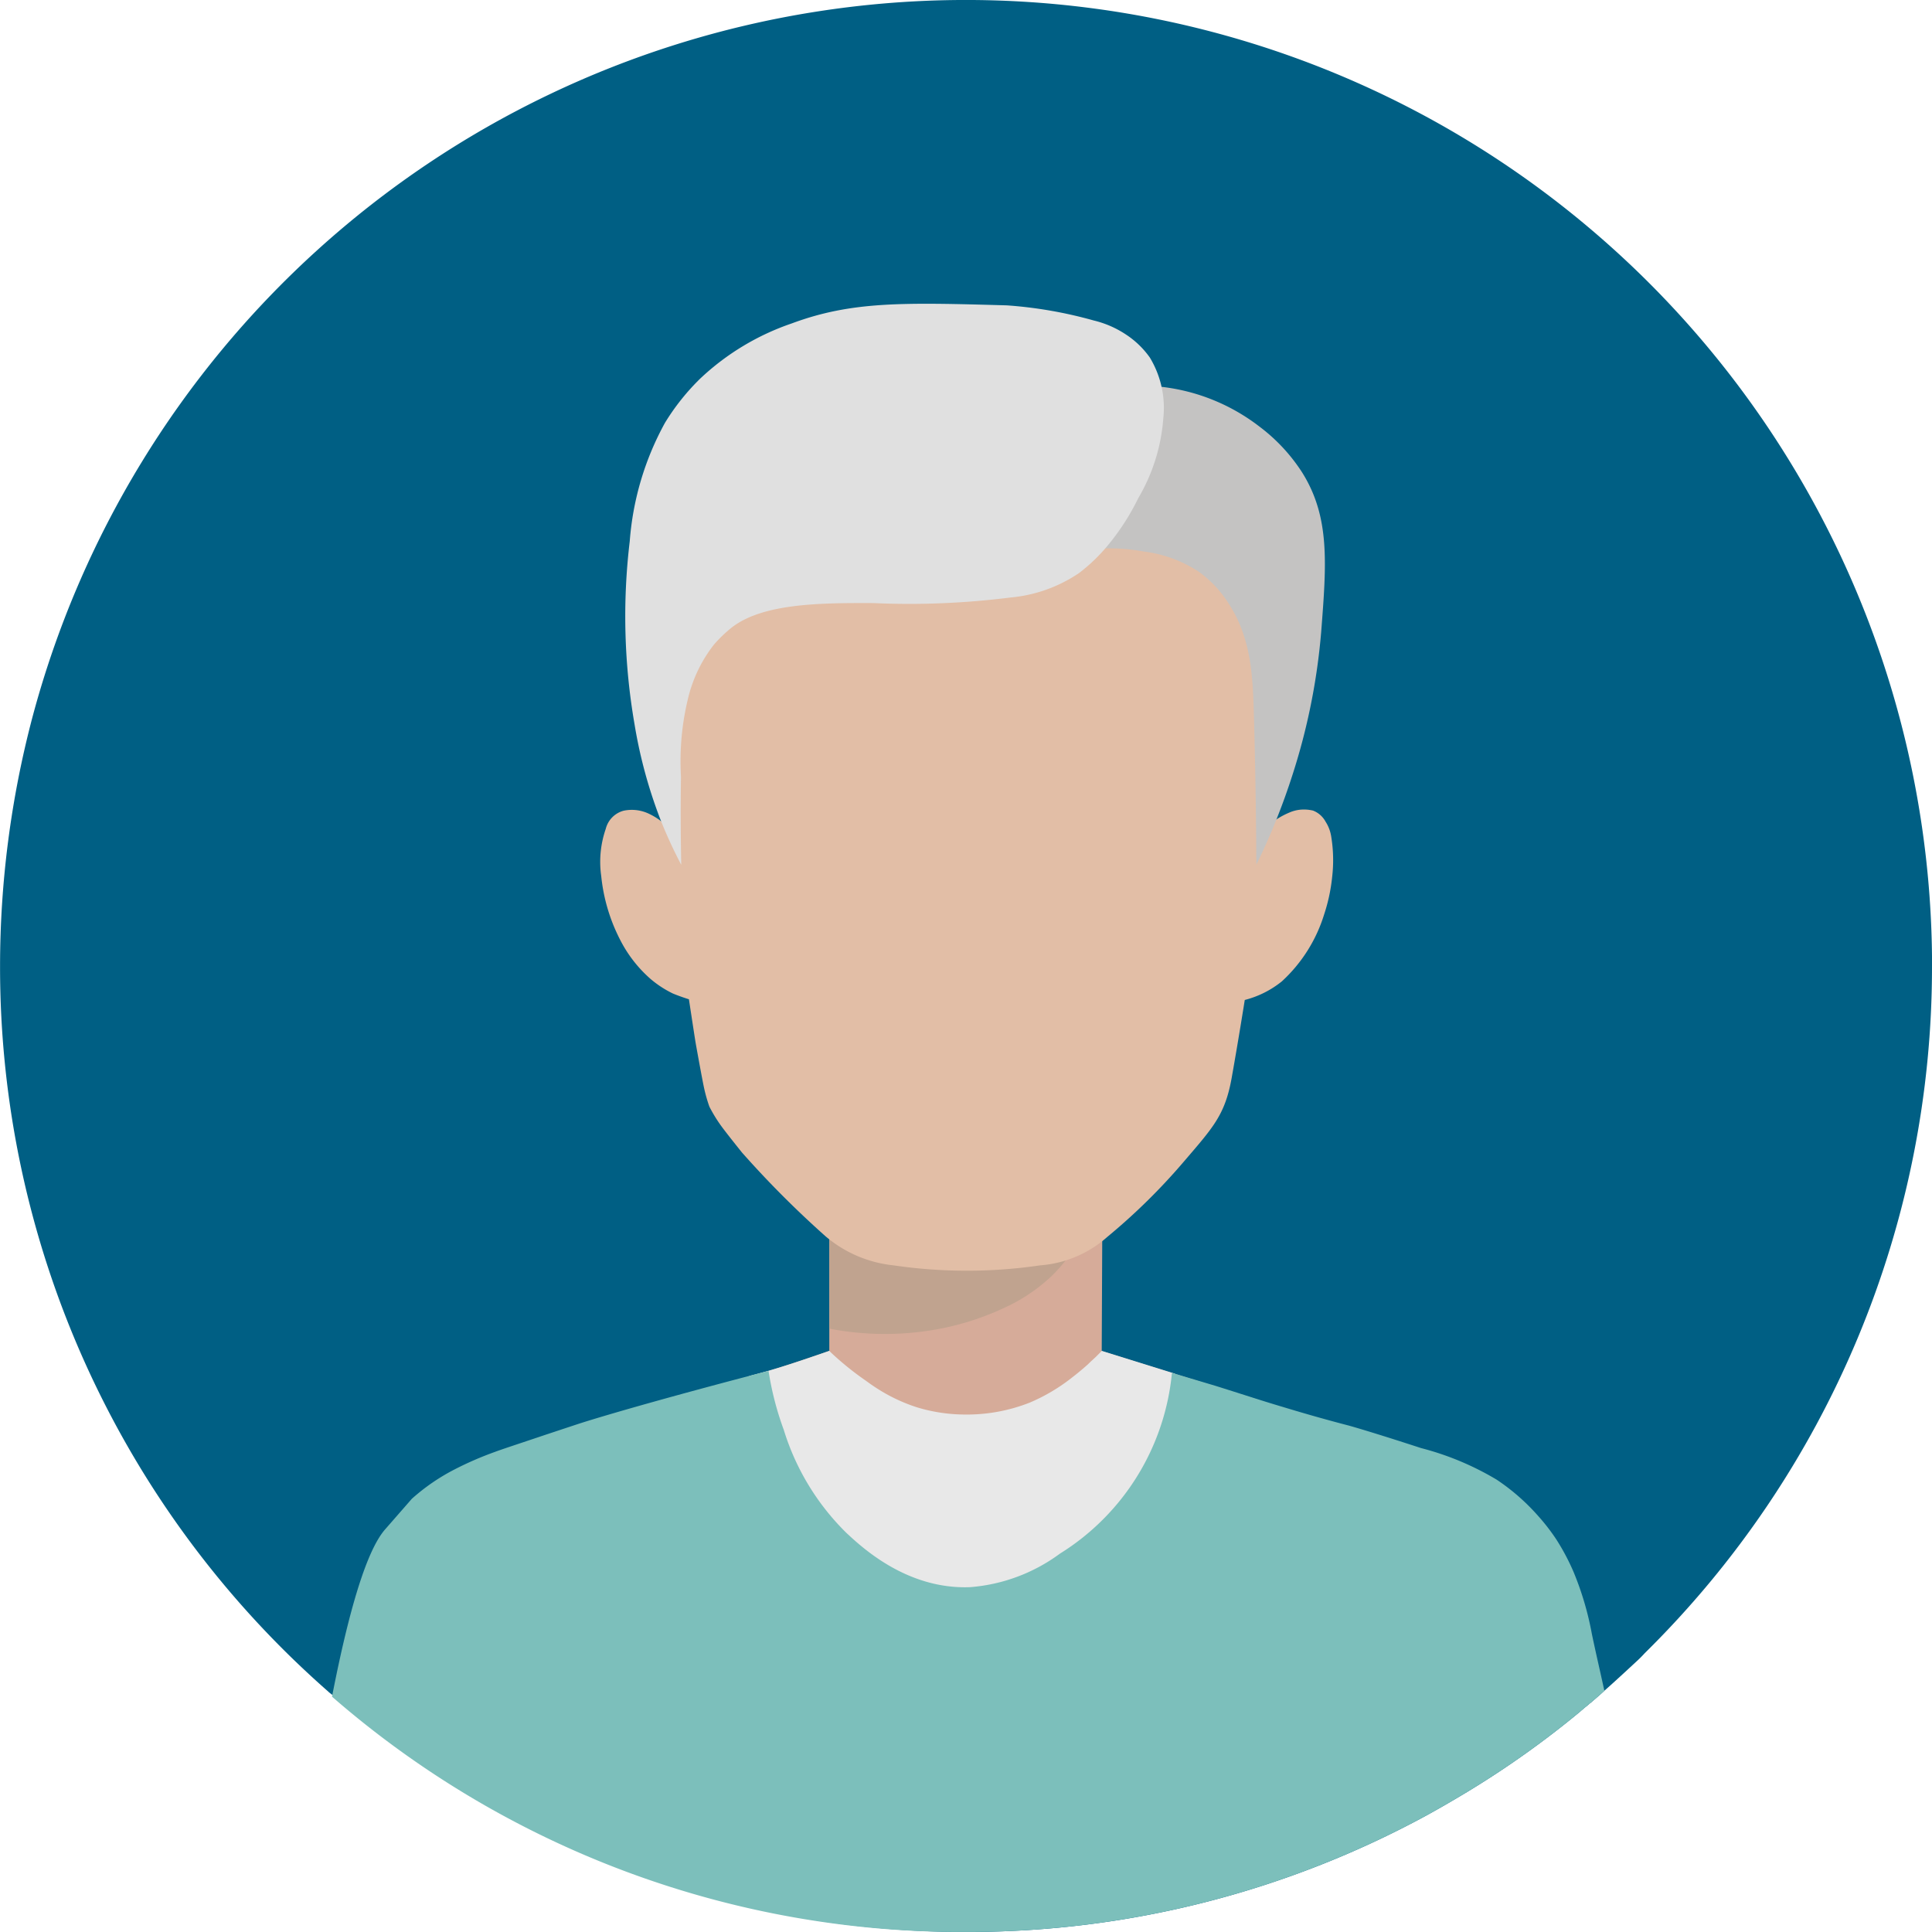
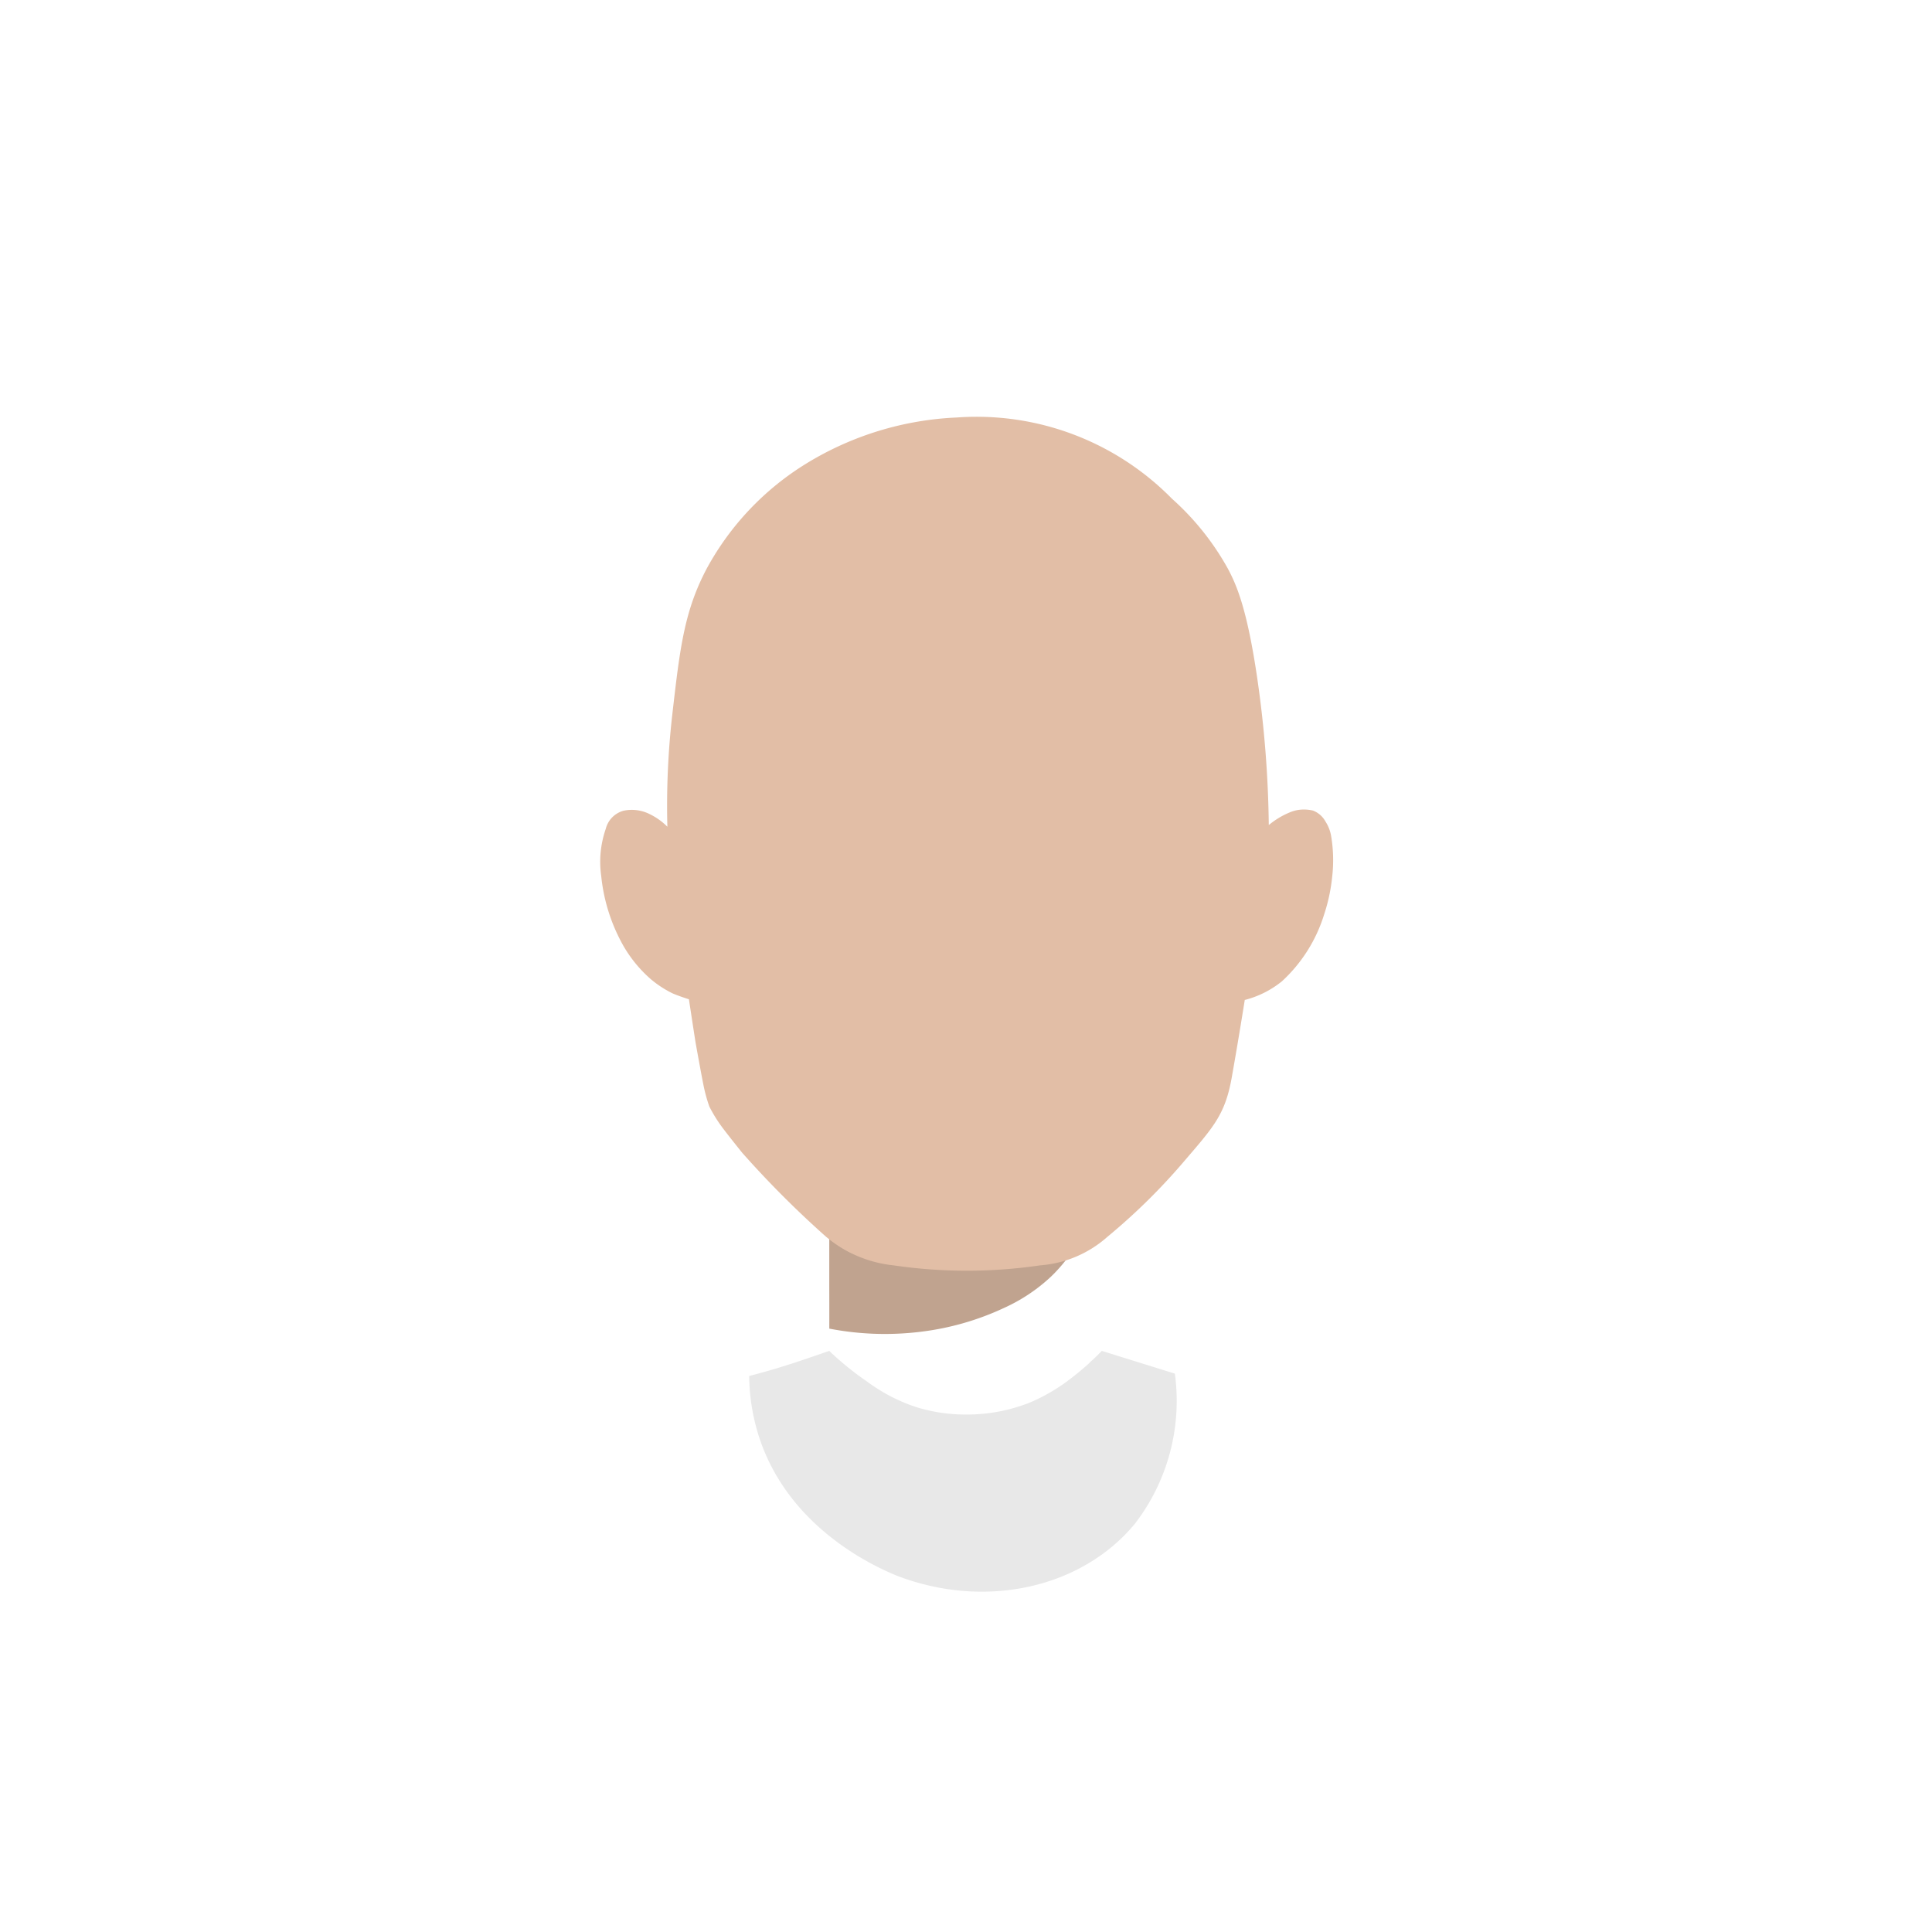
<svg xmlns="http://www.w3.org/2000/svg" width="100" height="100" viewBox="0 0 100 100">
  <g id="グループ_2" data-name="グループ 2" transform="translate(-523.308 -591.209)">
-     <path id="パス_8" data-name="パス 8" d="M623.308,641.208a49.831,49.831,0,0,1-14.865,35.565c-.143.158-.3.315-.459.458l-.559.517c-.358.329-.717.659-1.075.974-.244.23-.487.43-.731.645-.014,0-.029.015-.043.029a3.064,3.064,0,0,1-.244.2c-.071.071-.157.129-.229.2a48.628,48.628,0,0,1-5.82,4.143c-.688.416-1.405.832-2.107,1.219a49.7,49.7,0,0,1-23.724,6.049h-.144A49.833,49.833,0,0,1,541,679.367a1.279,1.279,0,0,0-.143-.114,1.32,1.32,0,0,0-.143-.129.4.4,0,0,1-.115-.1l-.086-.086c-.014-.014-.043-.028-.057-.043a1.462,1.462,0,0,1-.172-.143,49.864,49.864,0,0,1-16.973-37.543,50.524,50.524,0,0,1,1.663-12.829,50.006,50.006,0,0,1,98.337,12.829Z" fill="#005f84" />
-     <path id="パス_9" data-name="パス 9" d="M566.232,655.076v6.054q-1.75.613-3.647,1.2-2.238.683-4.335,1.209a15.542,15.542,0,0,0,1.9,1.806,14.813,14.813,0,0,0,1.567,1.1,27.7,27.7,0,0,0,3.225,1.359,24.051,24.051,0,0,0,10.3,1.493,26.551,26.551,0,0,0,8.2-2.279,12.333,12.333,0,0,0,2.408-1.218,27.61,27.61,0,0,0,2.583-2.135l-8.1-2.527.029-6.288Z" fill="#d6ab99" />
    <path id="パス_10" data-name="パス 10" d="M566.232,659.978a15.112,15.112,0,0,0,4.769.158,14.17,14.17,0,0,0,4.272-1.227,8.951,8.951,0,0,0,2.421-1.609,8.063,8.063,0,0,0,.831-.93c-.215.045-.513.1-.87.163a24.555,24.555,0,0,1-2.9.306,26.965,26.965,0,0,1-4.635-.132,7.555,7.555,0,0,1-2.828-.693,5.9,5.9,0,0,1-1.061-.7q0,1.219,0,2.445Q566.235,658.868,566.232,659.978Z" fill="#c0a38f" />
    <path id="パス_11" data-name="パス 11" d="M561.717,650.868a51.375,51.375,0,0,0,4.325,4.335,6.452,6.452,0,0,0,3.51,1.5,26.136,26.136,0,0,0,7.6,0,5.9,5.9,0,0,0,3.478-1.479,31.832,31.832,0,0,0,3.9-3.828c1.555-1.818,2.183-2.456,2.53-4.4s.677-4.029.677-4.029a5.029,5.029,0,0,0,1.921-.964,7.823,7.823,0,0,0,2.187-3.463,9.092,9.092,0,0,0,.416-1.945,7.516,7.516,0,0,0-.046-2.064,1.993,1.993,0,0,0-.3-.8,1.249,1.249,0,0,0-.644-.566,2.06,2.06,0,0,0-.72-.04h0a1.886,1.886,0,0,0-.514.145,4.207,4.207,0,0,0-1.057.644,57.108,57.108,0,0,0-.592-7.565c-.523-3.584-1.063-4.846-1.533-5.72a13.825,13.825,0,0,0-2.89-3.61,14.173,14.173,0,0,0-11.142-4.2,16.23,16.23,0,0,0-7.8,2.395,14.489,14.489,0,0,0-5.114,5.386c-1.186,2.222-1.408,4.157-1.8,7.568a41.569,41.569,0,0,0-.258,5.832,3.361,3.361,0,0,0-.923-.656,2.051,2.051,0,0,0-1.348-.171,1.3,1.3,0,0,0-.919.941,5.214,5.214,0,0,0-.234,2.438,9.21,9.21,0,0,0,.984,3.31,6.752,6.752,0,0,0,1.568,2.016,5.4,5.4,0,0,0,1.153.753c.385.162.834.3.834.3s.294,1.929.334,2.175.378,2.1.447,2.4a7.85,7.85,0,0,0,.279.983,7.564,7.564,0,0,0,.612,1C560.918,649.875,561.717,650.868,561.717,650.868Z" fill="#e2bea6" />
-     <path id="パス_12" data-name="パス 12" d="M583.436,611.232a10.182,10.182,0,0,1,5.045,2.045,9.182,9.182,0,0,1,2.22,2.377c1.453,2.313,1.268,4.7.992,8.254a32.892,32.892,0,0,1-1.486,7.407,34.564,34.564,0,0,1-1.872,4.654c-.007-1.831-.033-4.444-.124-7.7-.057-2.019-.128-4.006-1.295-5.8a5.89,5.89,0,0,0-1.575-1.678,6.666,6.666,0,0,0-2.822-1.034,9.921,9.921,0,0,0-2-.164Q581.976,615.413,583.436,611.232Z" fill="#c4c3c2" />
-     <path id="パス_13" data-name="パス 13" d="M582.821,609.712a5.025,5.025,0,0,1,.7,3.143,9.51,9.51,0,0,1-1.3,4.144,12.084,12.084,0,0,1-1.48,2.326,9,9,0,0,1-1.584,1.547,7.54,7.54,0,0,1-3.567,1.266,41.643,41.643,0,0,1-7.086.286c-2.727-.009-5.705.007-7.324,1.267a6.975,6.975,0,0,0-.925.891,7.275,7.275,0,0,0-1.3,2.639,13.748,13.748,0,0,0-.4,4.189c-.017,1.205-.023,2.75.014,4.559a23.38,23.38,0,0,1-1.08-2.349,24.828,24.828,0,0,1-1.342-4.95,32.708,32.708,0,0,1-.244-9.443,15.054,15.054,0,0,1,1.823-6.131,11.75,11.75,0,0,1,1.834-2.3,13.03,13.03,0,0,1,4.73-2.847c3.118-1.158,5.788-1.084,11.127-.935a22.409,22.409,0,0,1,4.506.784,5.185,5.185,0,0,1,1.66.723A4.606,4.606,0,0,1,582.821,609.712Z" fill="#e0e0e0" />
    <path id="パス_14" data-name="パス 14" d="M569.786,672.789c4.591,1.737,9.539.588,12.265-2.713a10.429,10.429,0,0,0,2.068-7.768l-3.783-1.178c-.091.094-.2.206-.327.329-.072.071-.223.2-.382.36,0,0-.382.346-.771.644a9.533,9.533,0,0,1-2.251,1.346,8.884,8.884,0,0,1-3.366.616,8.626,8.626,0,0,1-2.475-.375,8.805,8.805,0,0,1-1.467-.626c-.113-.061-.216-.119-.313-.177a9.893,9.893,0,0,1-.837-.557,15.582,15.582,0,0,1-1.737-1.388c-.077-.072-.139-.133-.178-.172-.155.054-.377.132-.645.223-.586.2-1.151.395-1.769.586-.438.137-1.025.309-1.731.492a10.52,10.52,0,0,0,.617,3.466C564.352,670.454,568.721,672.359,569.786,672.789Z" fill="#e8e8e8" />
-     <path id="パス_15" data-name="パス 15" d="M606.35,678.722c-.244.23-.487.43-.731.645-.014,0-.029.015-.043.029a3.064,3.064,0,0,1-.244.2c-.071.071-.157.129-.229.2a48.628,48.628,0,0,1-5.82,4.143c-.688.416-1.405.832-2.107,1.219a49.7,49.7,0,0,1-23.724,6.049h-.144a49.546,49.546,0,0,1-32.815-12.179c1.125-5.781,2.064-7.867,2.741-8.65l1.39-1.591h0a10.532,10.532,0,0,1,2.236-1.533,17.339,17.339,0,0,1,2.05-.889c.387-.144.746-.258,2.409-.817.172-.058,1.505-.5,1.992-.66,1.563-.5,5.089-1.505,9.776-2.723a15.787,15.787,0,0,0,.789,3.053,12.723,12.723,0,0,0,3.225,5.318c.8.746,3.14,2.953,6.422,2.824a9,9,0,0,0,4.645-1.734,12.4,12.4,0,0,0,5.8-9.361c.516.158,1.29.387,2.251.674,1.734.544,2.365.76,3.512,1.1.8.243,1.964.587,3.4.96,0,0,1.047.287,3.727,1.161a14.88,14.88,0,0,1,3.914,1.634,10.926,10.926,0,0,1,2.136,1.864,10.462,10.462,0,0,1,.946,1.218,11.688,11.688,0,0,1,.9,1.692,15.818,15.818,0,0,1,.946,3.2C605.906,676.759,606.135,677.733,606.35,678.722Z" fill="#7cbfbb" />
  </g>
</svg>